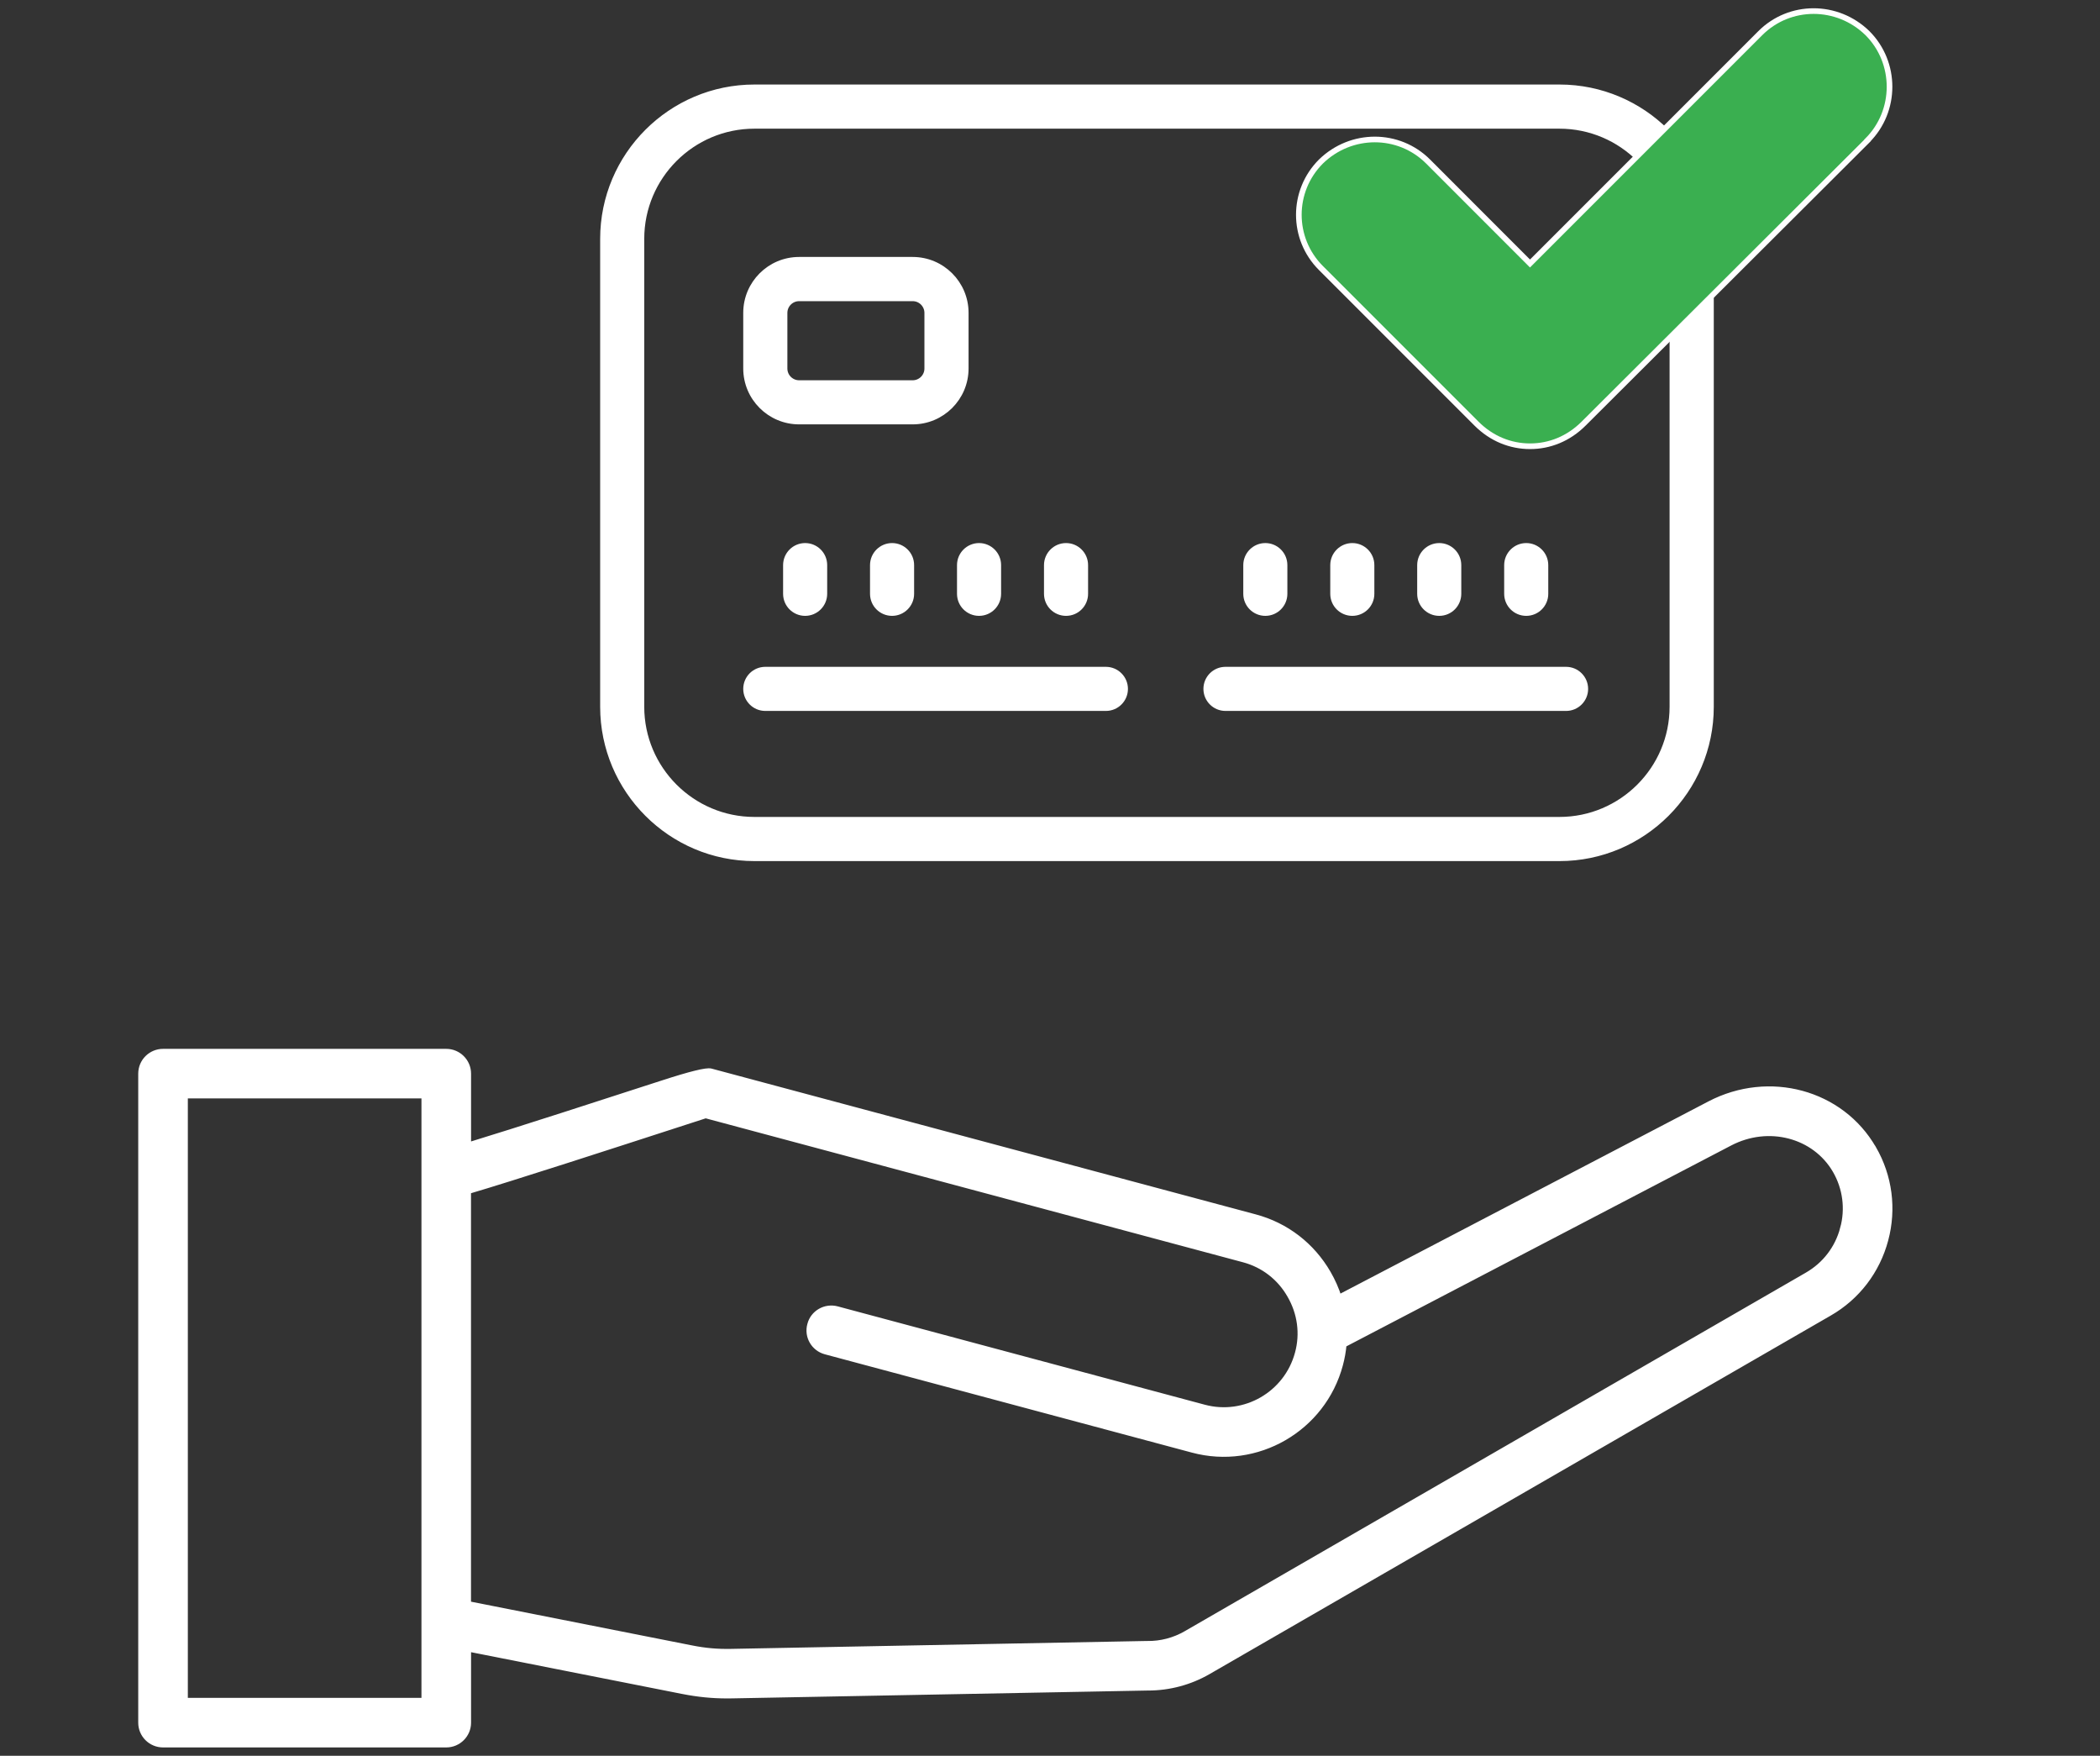
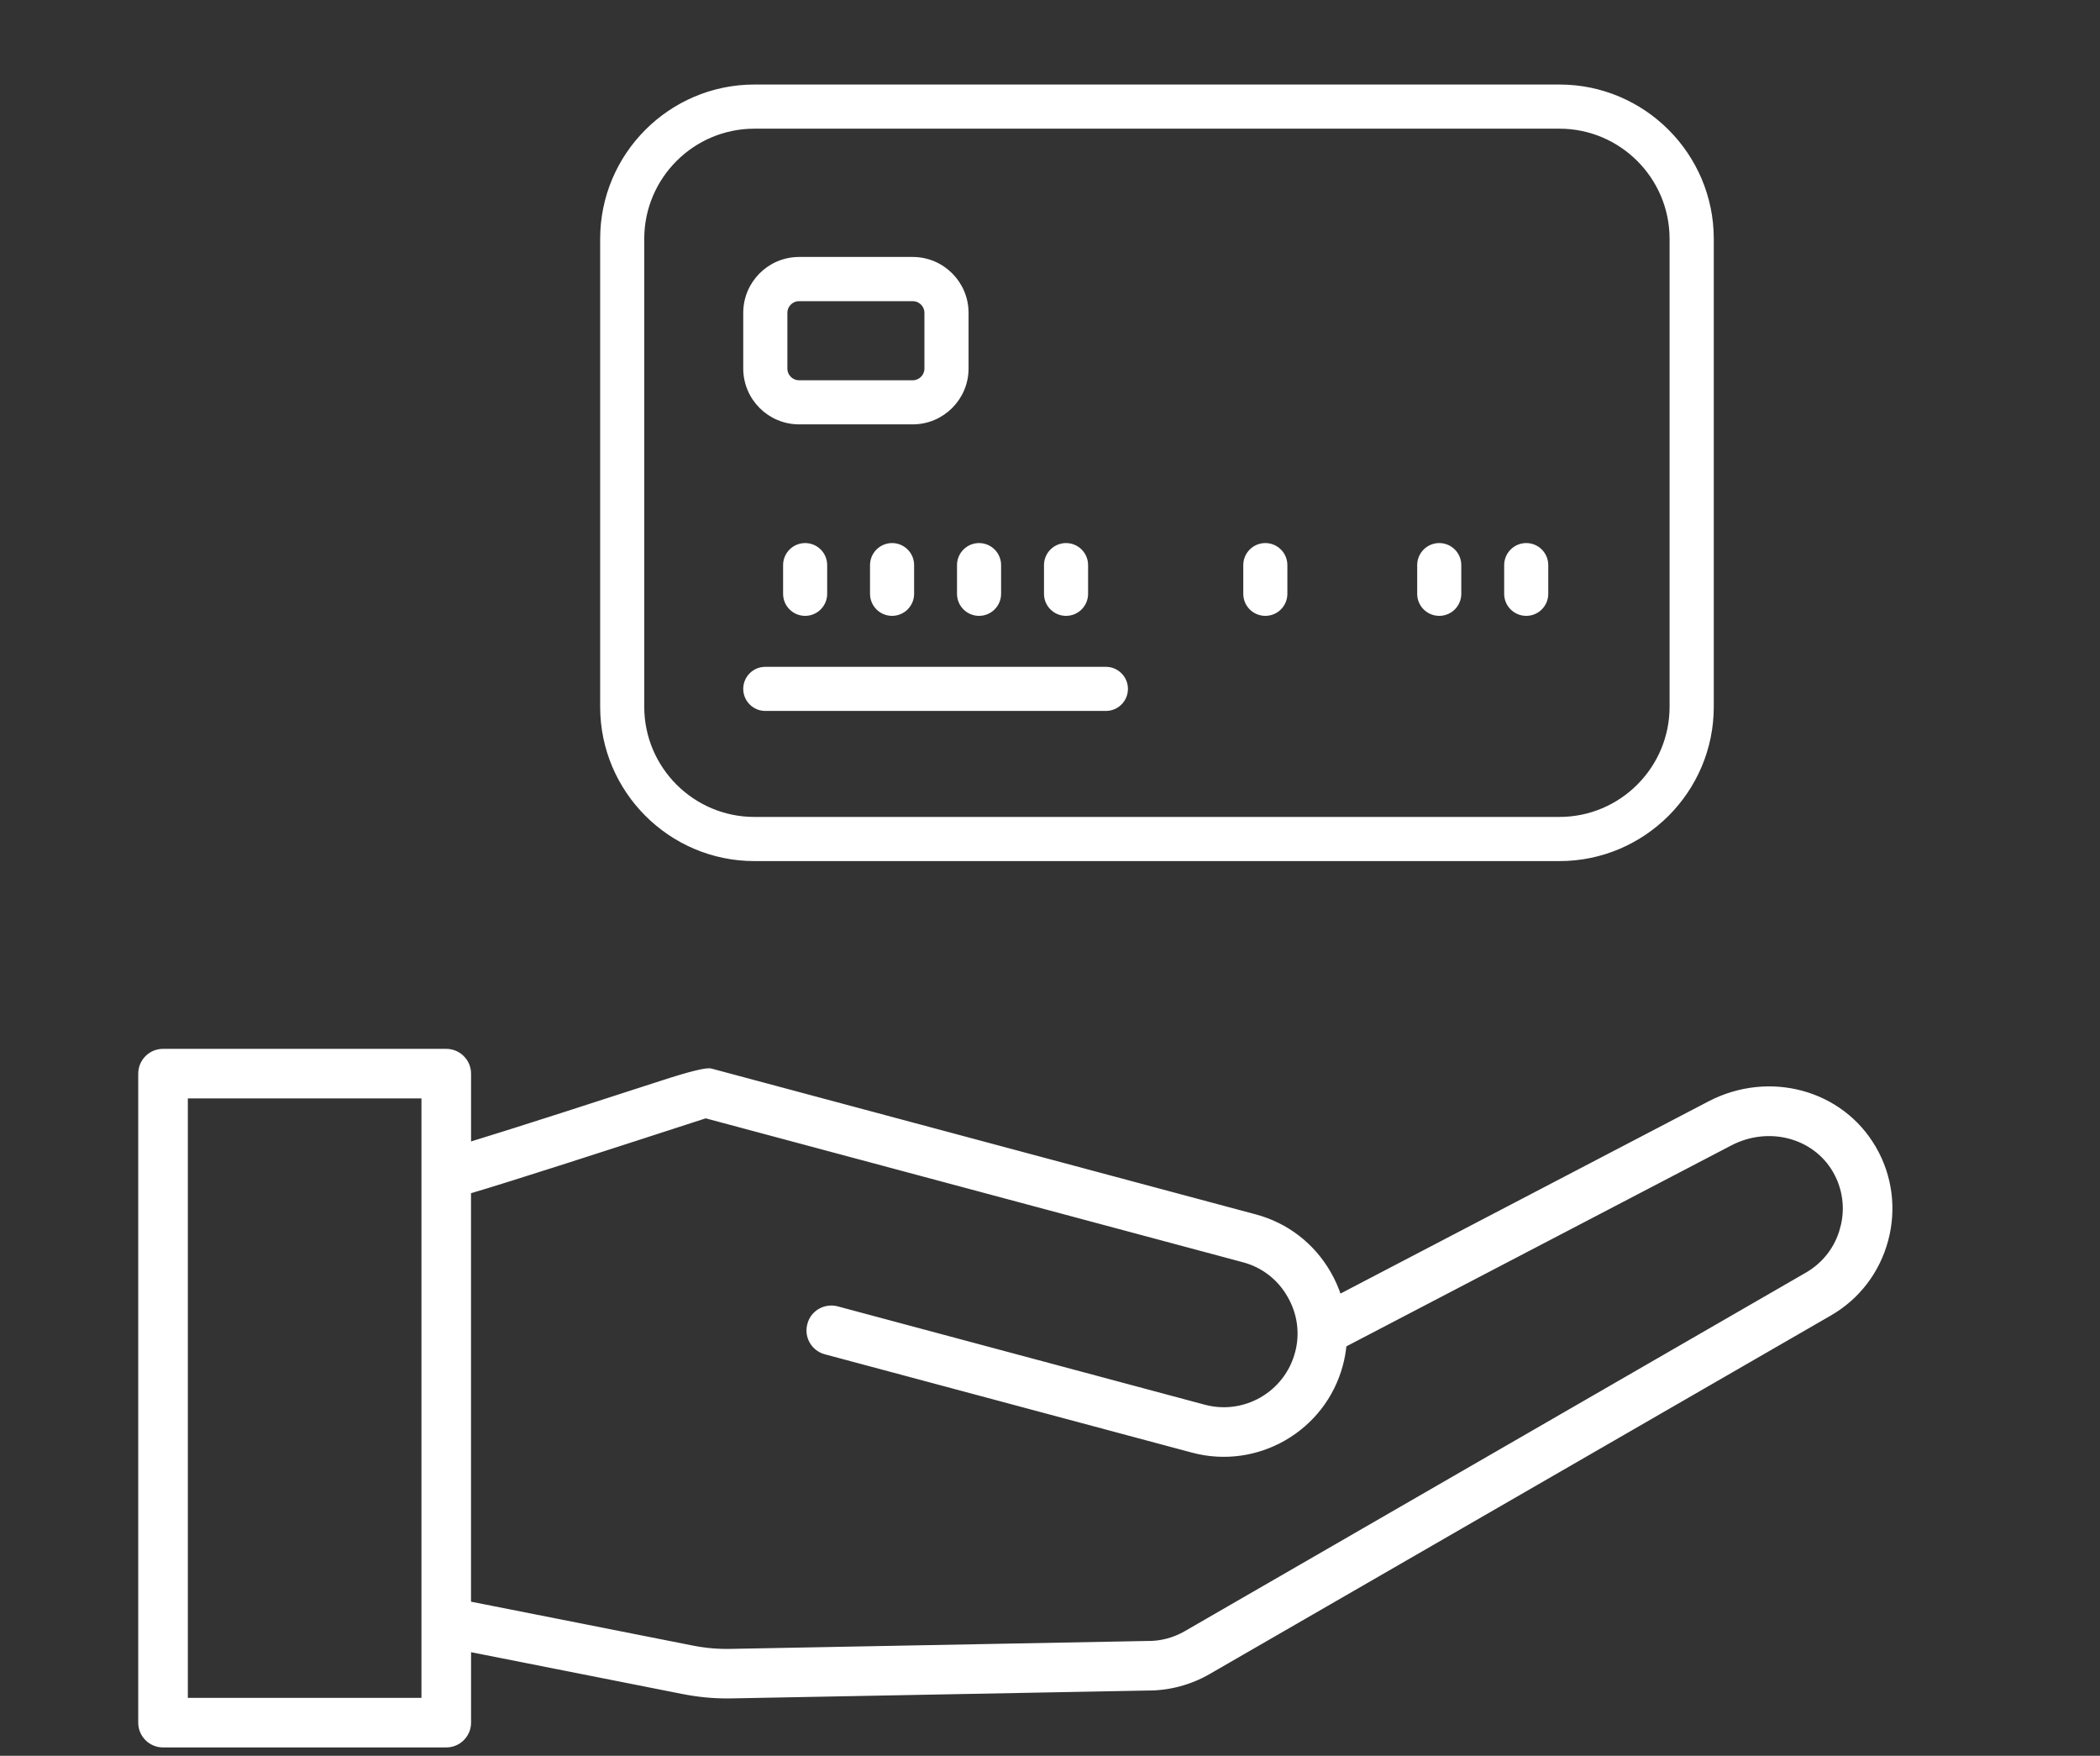
<svg xmlns="http://www.w3.org/2000/svg" id="Calque_1" data-name="Calque 1" viewBox="0 0 372.51 311.38">
  <rect x="0" y="0" width="372.51" height="311.38" fill="#333333" stroke="none" />
  <defs>
    <style>
      .cls-1 {
        fill-rule: evenodd;
      }

      .cls-1, .cls-2, .cls-3 {
        stroke: #fff;
        stroke-miterlimit: 10;
      }

      .cls-1, .cls-3 {
        fill: #fff;
      }

      .cls-2 {
        fill: #3aaf50;
      }
    </style>
  </defs>
  <path class="cls-1" d="M326.91,217.87c-.93,3.52-3.18,6.44-6.31,8.25l-110.2,63.6c-2.09,1.21-4.48,1.84-6.89,1.8h-.11l-73.67,1.4c-2.52.05-4.64-.14-7.1-.63l-39.58-7.83v-73.22c7.56-2.22,26.3-8.3,36.87-11.73,2.15-.7,4.11-1.34,5.25-1.7l95.43,25.56c3.5.93,6.42,3.18,8.22,6.34,1.83,3.15,2.33,6.81,1.38,10.29-1.94,7.23-9.38,11.54-16.62,9.6l-65.11-17.44c-2.09-.55-4.24.68-4.77,2.76-.58,2.08.66,4.21,2.73,4.77l65.13,17.44c11.37,3.05,23.12-3.73,26.16-15.11.32-1.18.53-2.38.64-3.57l68.5-35.75c6.84-3.57,15.06-1.42,18.72,4.89,1.8,3.12,2.28,6.78,1.33,10.29h0ZM75.26,301.61h-42.44v-107.31h42.44v107.31h0ZM332.32,203.68c-5.73-9.94-18.5-13.41-29.05-7.9l-65.77,34.34c-.48-1.48-1.11-2.93-1.91-4.31-2.86-4.95-7.45-8.49-12.96-9.96l-96.55-25.86q-1.14-.3-8.56,2.11c-8.96,2.91-25.95,8.42-34.46,11.01v-12.7c0-2.15-1.75-3.9-3.9-3.9H28.92c-2.15,0-3.9,1.74-3.9,3.9v115.1c0,2.15,1.75,3.89,3.9,3.89h50.24c2.15,0,3.9-1.75,3.9-3.89v-13.11l38.07,7.53c2.7.53,5.2.78,7.9.78.29,0,.58,0,.87-.01l73.59-1.39h.16c3.74,0,7.42-.98,10.66-2.85l110.2-63.59c4.93-2.84,8.46-7.45,9.94-12.98,1.48-5.52.72-11.28-2.12-16.21Z" />
  <g>
    <path class="cls-3" d="M276.63,15.49h-142.8c-14.81,0-26.87,12.05-26.87,26.87v82.98c0,14.81,12.05,26.87,26.87,26.87h142.8c14.81,0,26.87-12.05,26.87-26.87V42.36c0-14.81-12.05-26.87-26.87-26.87ZM296.66,125.34c0,11.05-8.99,20.04-20.04,20.04h-142.8c-11.05,0-20.04-8.99-20.04-20.04V42.36c0-11.05,8.99-20.04,20.04-20.04h142.8c11.05,0,20.04,8.99,20.04,20.04v82.98Z" />
    <path class="cls-3" d="M139.41,100.22v5.09c0,1.89,1.53,3.41,3.41,3.41s3.41-1.53,3.41-3.41v-5.09c0-1.89-1.53-3.41-3.41-3.41s-3.41,1.53-3.41,3.41Z" />
    <path class="cls-3" d="M154.83,100.22v5.09c0,1.89,1.53,3.41,3.41,3.41s3.41-1.53,3.41-3.41v-5.09c0-1.89-1.53-3.41-3.41-3.41s-3.41,1.53-3.41,3.41Z" />
    <path class="cls-3" d="M170.26,100.22v5.09c0,1.89,1.53,3.41,3.41,3.41s3.41-1.53,3.41-3.41v-5.09c0-1.89-1.53-3.41-3.41-3.41s-3.41,1.53-3.41,3.41Z" />
    <path class="cls-3" d="M189.1,108.72c1.89,0,3.41-1.53,3.41-3.41v-5.09c0-1.89-1.53-3.41-3.41-3.41s-3.41,1.53-3.41,3.41v5.09c0,1.89,1.53,3.41,3.41,3.41Z" />
    <path class="cls-3" d="M224.45,108.72c1.89,0,3.41-1.53,3.41-3.41v-5.09c0-1.89-1.53-3.41-3.41-3.41s-3.41,1.53-3.41,3.41v5.09c0,1.89,1.53,3.41,3.41,3.41Z" />
-     <path class="cls-3" d="M239.88,108.72c1.89,0,3.41-1.53,3.41-3.41v-5.09c0-1.89-1.53-3.41-3.41-3.41s-3.41,1.53-3.41,3.41v5.09c0,1.89,1.53,3.41,3.41,3.41Z" />
    <path class="cls-3" d="M255.3,108.72c1.89,0,3.41-1.53,3.41-3.41v-5.09c0-1.89-1.53-3.41-3.41-3.41s-3.41,1.53-3.41,3.41v5.09c0,1.89,1.53,3.41,3.41,3.41Z" />
    <path class="cls-3" d="M270.73,108.72c1.89,0,3.41-1.53,3.41-3.41v-5.09c0-1.89-1.53-3.41-3.41-3.41s-3.41,1.53-3.41,3.41v5.09c0,1.89,1.53,3.41,3.41,3.41Z" />
    <path class="cls-3" d="M196.17,118.76h-60.42c-1.89,0-3.41,1.53-3.41,3.41s1.53,3.41,3.41,3.41h60.42c1.89,0,3.41-1.53,3.41-3.41s-1.53-3.41-3.41-3.41Z" />
-     <path class="cls-3" d="M277.8,118.76h-60.42c-1.89,0-3.41,1.53-3.41,3.41s1.53,3.41,3.41,3.41h60.42c1.89,0,3.41-1.53,3.41-3.41s-1.53-3.41-3.41-3.41Z" />
    <path class="cls-3" d="M141.75,74.76h20.15c5.19,0,9.41-4.22,9.41-9.41v-9.87c0-5.19-4.22-9.41-9.41-9.41h-20.15c-5.19,0-9.41,4.22-9.41,9.41v9.87c0,5.19,4.22,9.41,9.41,9.41ZM139.17,55.49c0-1.42,1.16-2.58,2.58-2.58h20.15c1.42,0,2.58,1.16,2.58,2.58v9.87c0,1.42-1.16,2.58-2.58,2.58h-20.15c-1.42,0-2.58-1.16-2.58-2.58v-9.87Z" />
  </g>
-   <path class="cls-2" d="M331.27,24.91l-50.35,50.21c-2.68,2.68-6.03,4.02-9.51,4.02s-6.83-1.34-9.51-4.02l-27.59-27.59c-5.22-5.22-5.22-13.65,0-18.88,5.36-5.22,13.8-5.22,19.02,0l18.07,18.08,40.85-40.85c5.22-5.22,13.66-5.22,19.01,0,5.22,5.22,5.22,13.79,0,19.01Z" />
</svg>